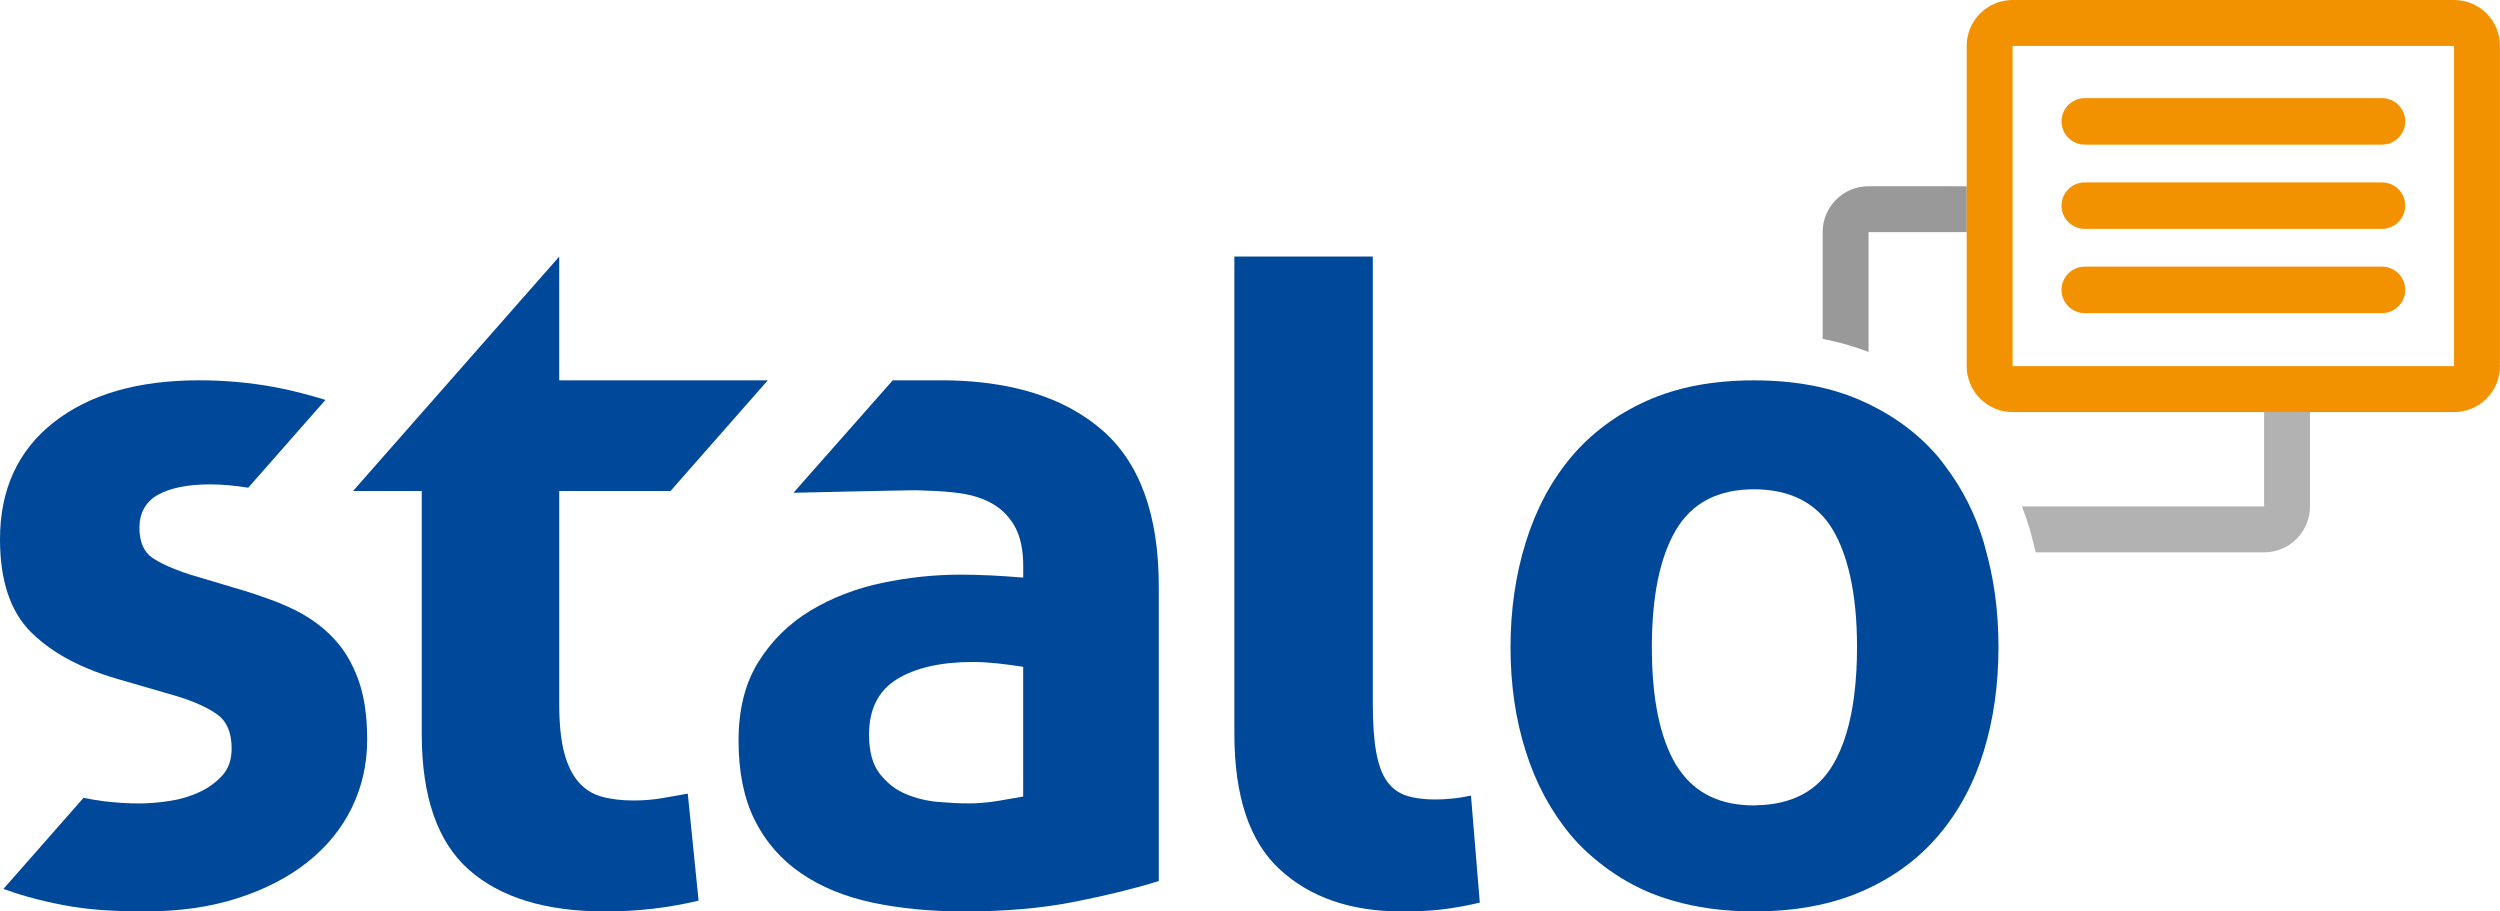
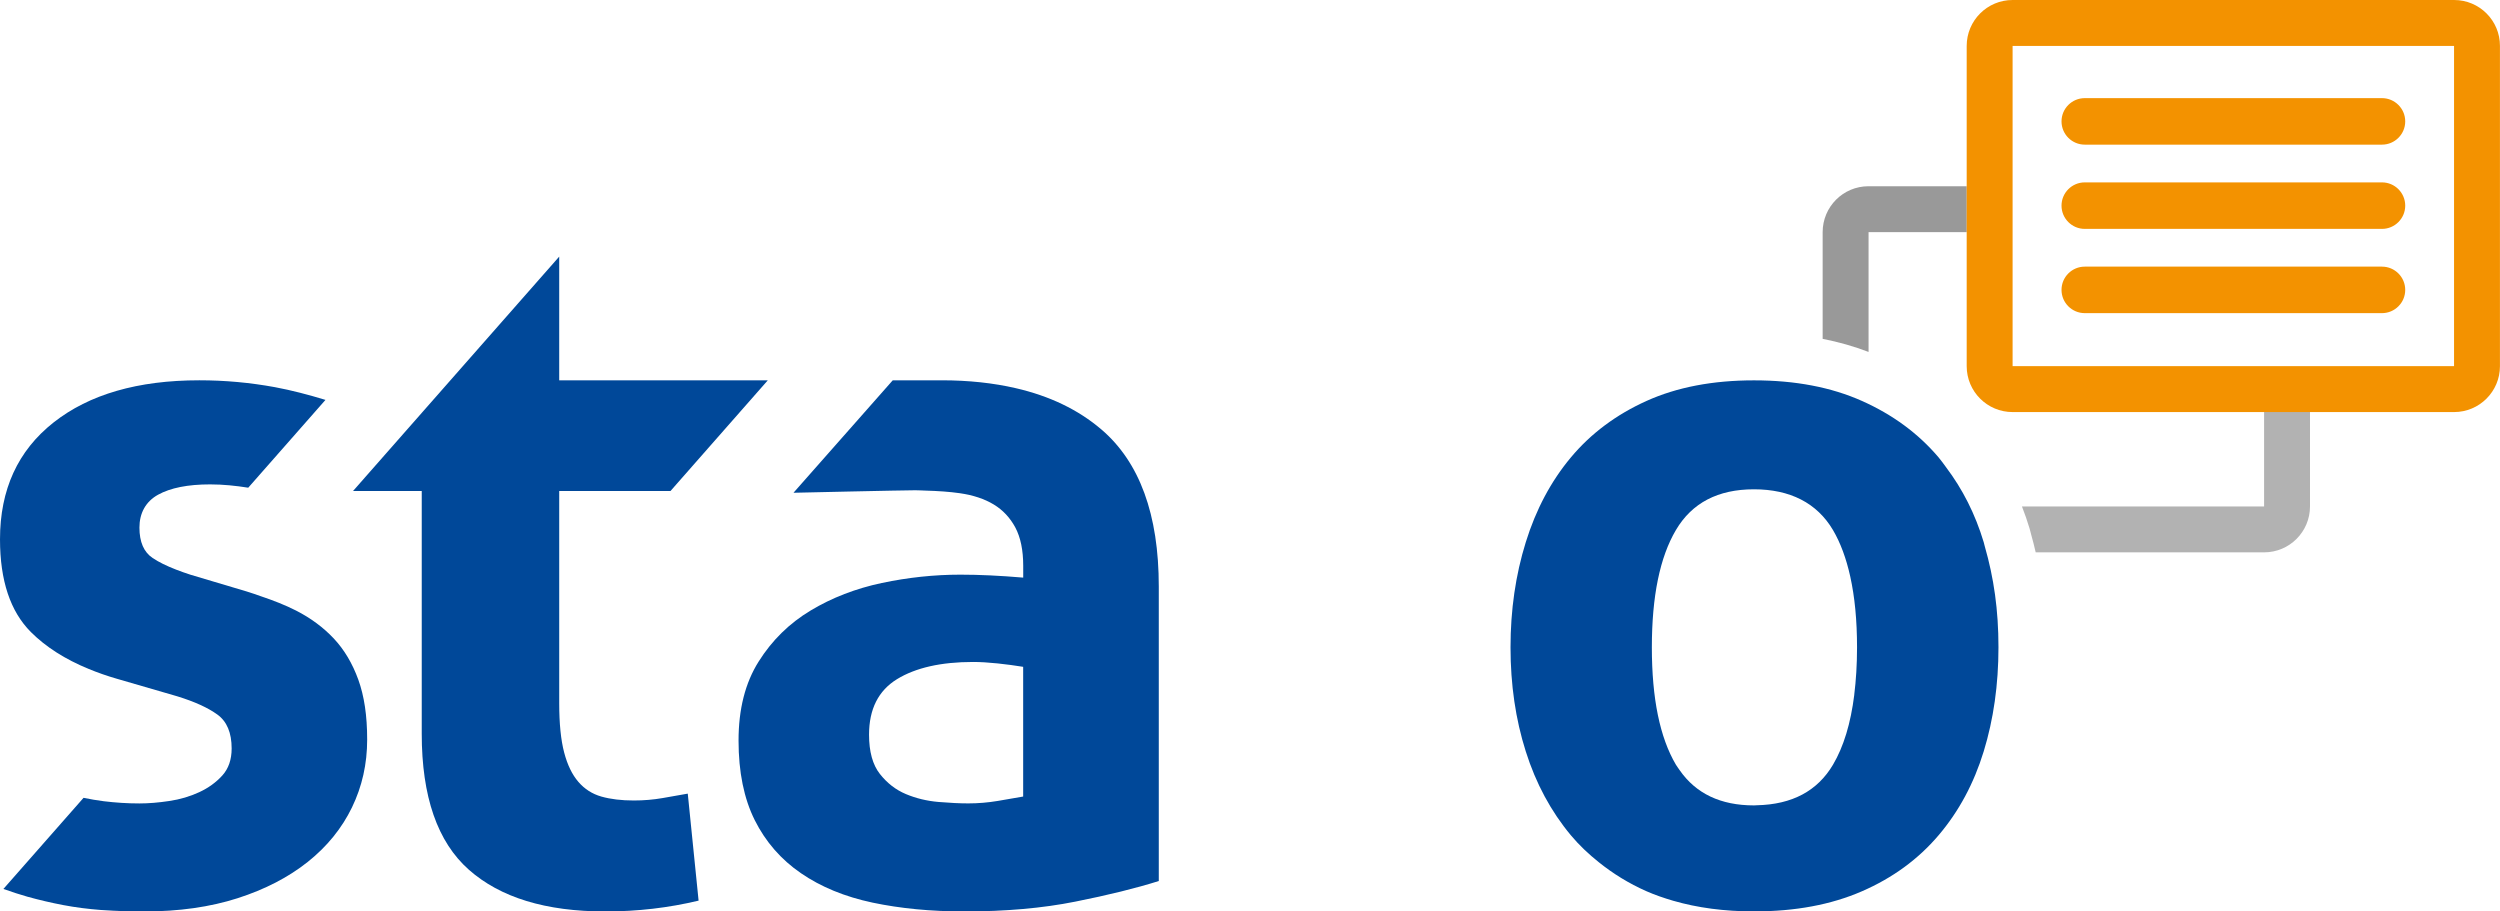
<svg xmlns="http://www.w3.org/2000/svg" viewBox="0 0 498.82 181.85" id="Layer_1">
  <defs>
    <style>.cls-1{fill:#b2b2b2;}.cls-1,.cls-2,.cls-3,.cls-4{stroke-width:0px;}.cls-2{fill:#999;}.cls-3{fill:#f39200;}.cls-4{fill:#004899;}</style>
  </defs>
-   <path d="m289.88,159.32c-1.24.13-2.38.2-3.43.2-2.35,0-4.31-.26-5.88-.78-1.57-.52-2.84-1.47-3.82-2.84-.98-1.37-1.7-3.3-2.15-5.78-.46-2.48-.69-5.75-.69-9.79V51.19h-27.62v95.2c0,12.54,3.04,21.58,9.11,27.13,6.07,5.55,14.13,8.33,24.19,8.33,2.48,0,5.2-.05,8.13-.39,2.59-.3,6.11-.99,7.54-1.37l-1.76-21.35c-1.18.26-2.38.46-3.62.59Z" class="cls-4" />
  <path d="m132.25,159.23c-1.89.33-3.82.49-5.78.49-2.48,0-4.64-.26-6.47-.78-1.83-.52-3.36-1.5-4.6-2.94-1.24-1.44-2.19-3.39-2.84-5.88-.65-2.48-.98-5.75-.98-9.79v-42.36h22.2l19.42-22.09h-41.62v-24.68l-41.14,46.77h13.71v48.43c0,12.54,3.13,21.58,9.4,27.13,6.27,5.55,15.34,8.33,27.23,8.33,6.4,0,12.6-.72,18.61-2.16l-2.16-21.35c-1.44.26-3.1.56-4.99.88Z" class="cls-4" />
  <path d="m219.73,85.67c-4.6-3.93-10.3-6.66-17.06-8.22-4.46-1.03-9.37-1.57-14.77-1.57-2.43,0,5.2.03-9.77,0l-19.81,22.44s21.96-.5,24.29-.5c.73,0,1.39.05,2.09.07,2.43.07,4.74.22,6.82.52,2.68.39,4.93,1.14,6.76,2.25,1.83,1.11,3.26,2.64,4.31,4.6,1.04,1.96,1.57,4.51,1.57,7.64v2.35c-4.57-.39-8.75-.59-12.54-.59-5.23,0-10.45.56-15.67,1.66-5.22,1.11-9.96,2.94-14.2,5.49-4.25,2.55-7.71,5.94-10.38,10.19-2.68,4.25-4.01,9.5-4.01,15.77s1.08,11.56,3.23,15.87c2.16,4.31,5.22,7.84,9.21,10.58,3.98,2.74,8.75,4.7,14.3,5.88,5.55,1.17,11.66,1.76,18.32,1.76,8.23,0,15.6-.65,22.14-1.96,6.53-1.3,12.08-2.67,16.65-4.11v-58.77c0-14.36-3.82-24.81-11.46-31.34Zm-15.57,73.26c-1.44.26-3.13.56-5.09.88-1.96.33-3.92.49-5.88.49-1.7,0-3.69-.1-5.97-.29-2.29-.2-4.44-.72-6.47-1.57-2.03-.85-3.75-2.19-5.19-4.02-1.44-1.83-2.16-4.44-2.16-7.84,0-5.09,1.86-8.78,5.58-11.07,3.72-2.28,8.78-3.43,15.18-3.43,1.44,0,3.07.1,4.9.29,1.83.2,3.53.42,5.09.68v25.86Z" class="cls-4" />
  <path d="m396.02,109.02c-.08-.27-.13-.55-.21-.82-1.7-5.66-4.23-10.61-7.5-14.95-.5-.67-.97-1.36-1.51-1.99-4.05-4.77-9.14-8.52-15.28-11.26-6.14-2.74-13.32-4.11-21.55-4.11s-15.38,1.37-21.45,4.11c-6.07,2.74-11.1,6.5-15.08,11.26-3.99,4.77-6.99,10.42-9.01,16.94-2.03,6.53-3.04,13.52-3.04,20.96s1.01,14.37,3.04,20.76c2.02,6.4,5.03,11.98,9.01,16.75,1.66,1.99,3.54,3.75,5.57,5.37,2.83,2.27,5.98,4.23,9.52,5.79,1.68.74,3.46,1.35,5.3,1.89,4.82,1.4,10.19,2.13,16.14,2.13,8.23,0,15.41-1.34,21.55-4.02,6.14-2.67,11.23-6.4,15.28-11.17,4.05-4.76,7.05-10.35,9.01-16.75,1.96-6.4,2.94-13.32,2.94-20.76s-.92-13.84-2.73-20.14Zm-26.04,29.61c-.71,5.69-2.12,10.35-4.24,13.94-3.11,5.26-8.17,7.94-15.15,8.1-.21,0-.41.03-.62.03-6.66,0-11.58-2.36-14.82-7.01-.25-.37-.52-.72-.76-1.11-3.2-5.42-4.8-13.22-4.8-23.41s1.6-17.99,4.8-23.41c3.2-5.42,8.39-8.13,15.57-8.13s12.57,2.71,15.77,8.13c1.5,2.55,2.64,5.65,3.44,9.25.9,4.06,1.36,8.76,1.36,14.16,0,3.43-.2,6.58-.56,9.47Z" class="cls-4" />
  <path d="m66.6,127.4c-2.09-2.22-4.6-4.08-7.54-5.58-2.12-1.08-4.5-2.01-7-2.85-.96-.33-1.88-.67-2.89-.97l-11.17-3.33c-1.03-.33-1.97-.67-2.85-1.01-1.91-.74-3.49-1.51-4.69-2.32-1.76-1.17-2.64-3.2-2.64-6.07s1.24-5.19,3.72-6.56c2.48-1.37,5.94-2.06,10.38-2.06,2.62,0,5.14.27,7.61.66l15.41-17.52c-3.39-1.03-6.76-1.92-10.09-2.54-4.96-.91-9.99-1.37-15.08-1.37-12.28,0-21.97,2.81-29.09,8.42-7.12,5.62-10.68,13.39-10.68,23.31,0,8.23,2.06,14.4,6.17,18.51,2.99,2.99,6.85,5.43,11.54,7.36,1.76.72,3.61,1.38,5.6,1.95l11.36,3.3.78.23c3.39,1.05,6.04,2.25,7.93,3.62,1.89,1.37,2.84,3.62,2.84,6.76,0,2.22-.62,4.02-1.86,5.39-1.24,1.37-2.77,2.48-4.6,3.33-1.83.85-3.82,1.44-5.97,1.76-2.16.33-4.15.49-5.98.49-2.42,0-4.79-.16-7.1-.44-1.37-.17-2.71-.41-4.04-.68L.68,177.37c1.67.59,3.3,1.13,4.8,1.55,2.35.65,4.73,1.21,7.15,1.67,2.41.46,4.93.78,7.54.98.17.01.37.02.54.03,2.47.17,5.15.26,8.08.26,6.92,0,13.12-.88,18.61-2.64,5.48-1.76,10.15-4.18,14.01-7.25,3.85-3.07,6.79-6.69,8.82-10.87,2.02-4.18,3.03-8.68,3.03-13.52s-.59-8.68-1.76-11.95c-1.18-3.26-2.81-6-4.9-8.23Z" class="cls-4" />
  <path d="m460.91,101.06v-18.85h-9.16v18.85h-48.31c.56,1.44,1.07,2.9,1.52,4.4.1.33.18.64.25.94l.04.17c.34,1.2.65,2.41.93,3.64h45.57c5.06,0,9.16-4.1,9.16-9.16Z" class="cls-1" />
  <path d="m372.82,46.32h19.6v-9.16h-19.6c-5.06,0-9.15,4.1-9.15,9.16v21.29c3.21.63,6.27,1.5,9.16,2.61v-23.89Z" class="cls-2" />
  <path d="m415.97,28.86h59.3c2.56,0,4.64-2.08,4.64-4.64,0-2.56-2.08-4.64-4.64-4.64h-59.3c-2.56,0-4.64,2.08-4.64,4.64,0,2.56,2.08,4.64,4.64,4.64Z" class="cls-3" />
  <path d="m415.97,45.67h59.3c2.56,0,4.64-2.08,4.64-4.64s-2.08-4.64-4.64-4.64h-59.3c-2.56,0-4.64,2.08-4.64,4.64,0,2.56,2.08,4.64,4.64,4.64Z" class="cls-3" />
  <path d="m415.97,62.48h59.3c2.56,0,4.64-2.08,4.64-4.64s-2.08-4.64-4.64-4.64h-59.3c-2.56,0-4.64,2.08-4.64,4.64,0,2.56,2.08,4.64,4.64,4.64Z" class="cls-3" />
  <path d="m401.57,9.16h88.08v63.9h-88.08V9.16m0-9.16c-5.06,0-9.16,4.1-9.16,9.16v63.9c0,5.06,4.1,9.16,9.16,9.16h88.08c5.06,0,9.16-4.1,9.16-9.16V9.16C498.82,4.1,494.72,0,489.66,0h-88.08Z" class="cls-3" />
</svg>